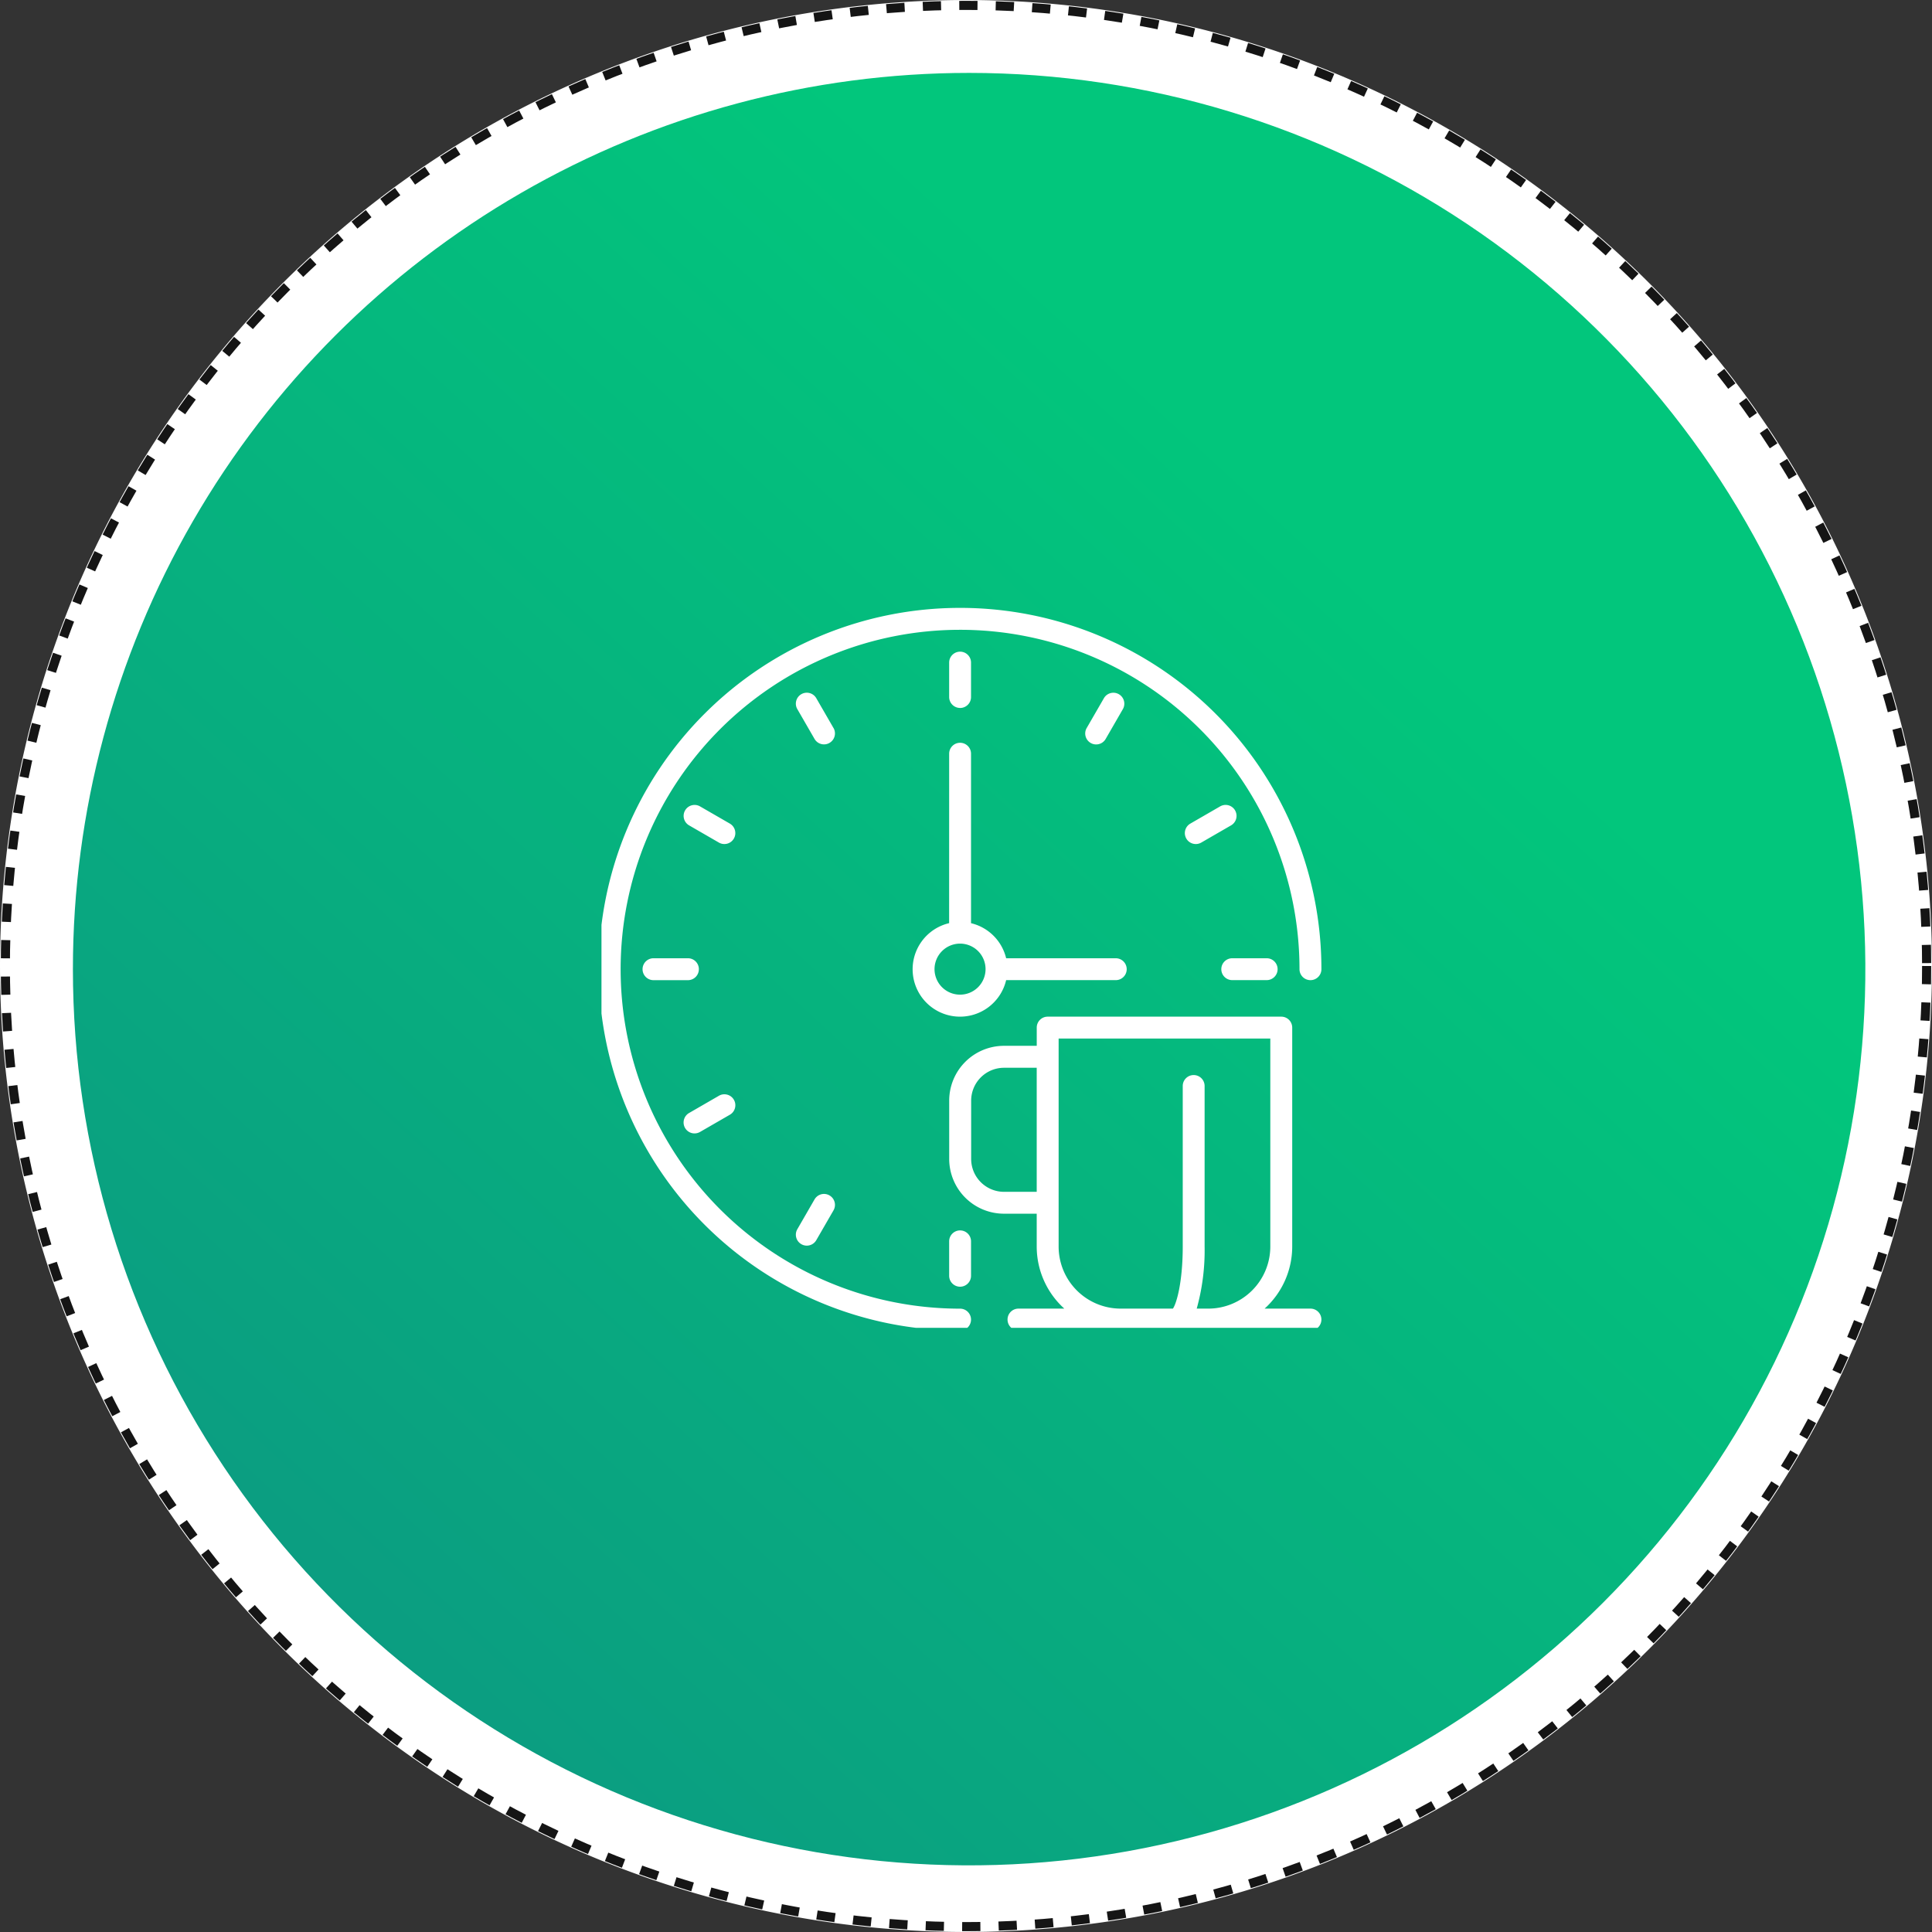
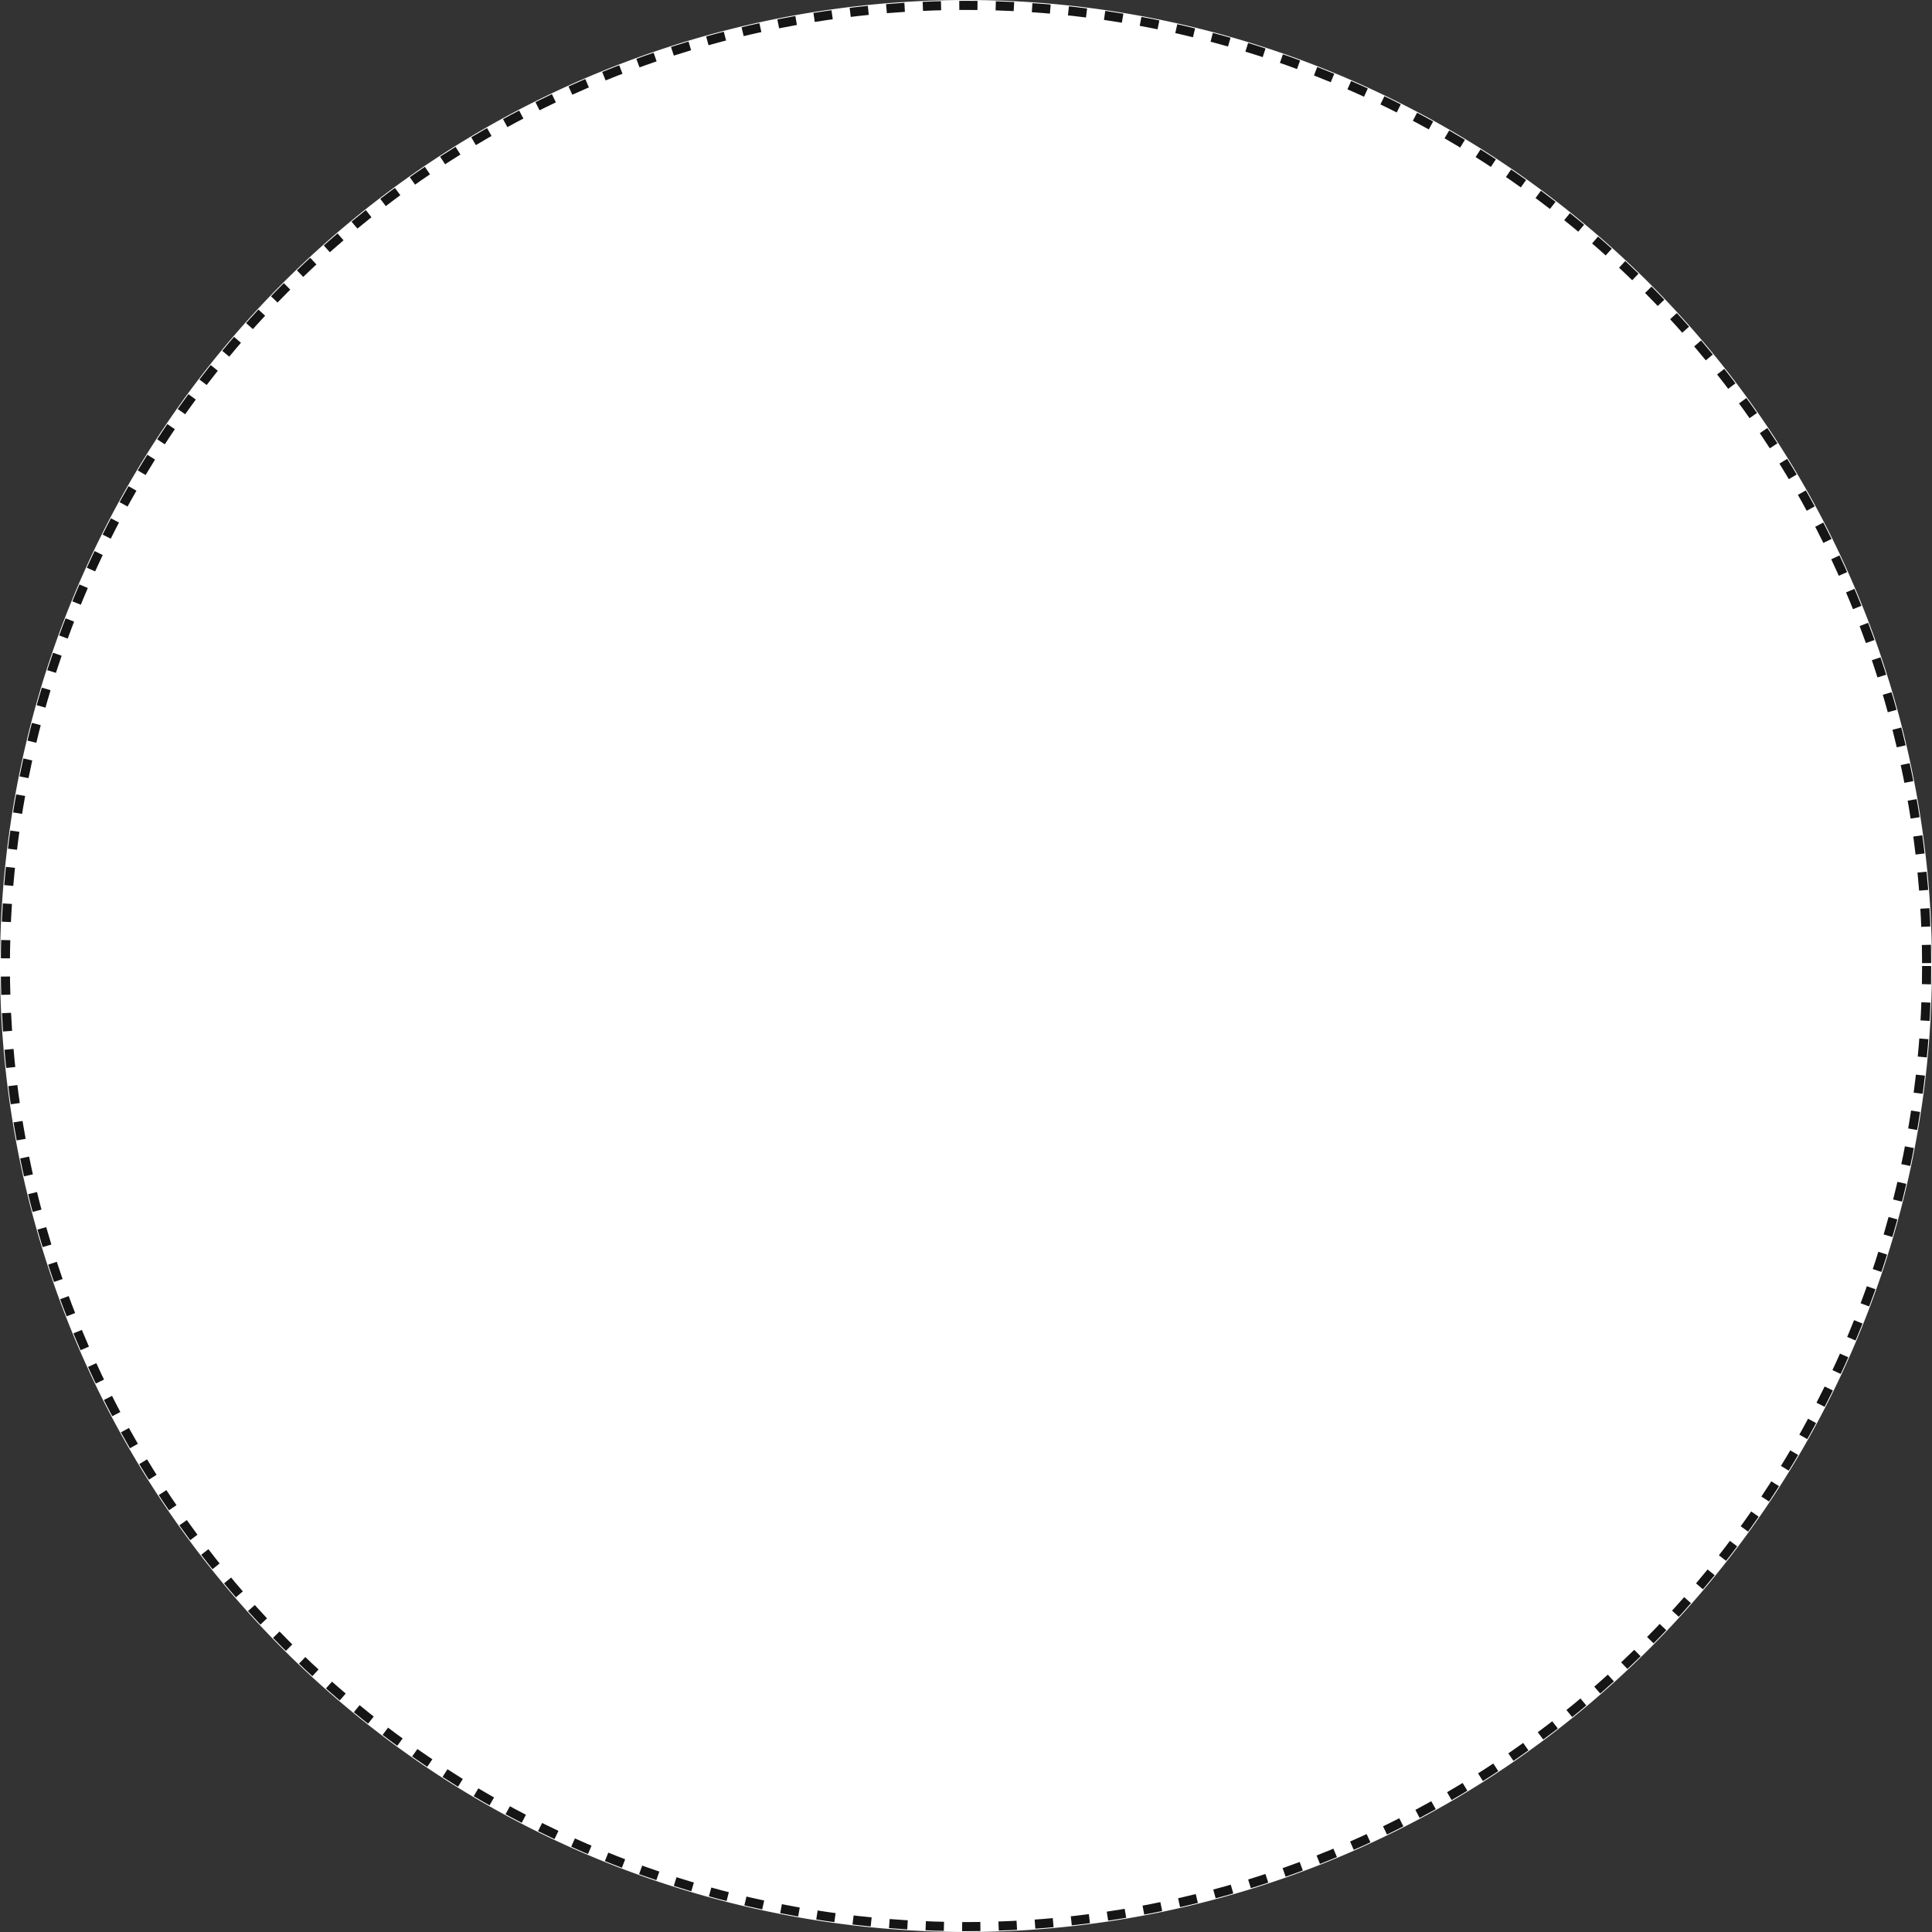
<svg xmlns="http://www.w3.org/2000/svg" width="212" height="212" viewBox="0 0 212 212">
  <rect x="0" y="0" width="212" height="212" fill="#333333" stroke="none" />
  <defs>
    <clipPath id="clip-path">
      <rect id="Rectangle_6133" data-name="Rectangle 6133" width="212" height="212" fill="none" />
    </clipPath>
    <clipPath id="clip-path-2">
-       <path id="Path_10276" data-name="Path 10276" d="M6,105.344A98.344,98.344,0,1,0,104.344,7,98.346,98.346,0,0,0,6,105.344" transform="translate(-6 -7)" fill="none" />
-     </clipPath>
+       </clipPath>
    <linearGradient id="linear-gradient" x1="0.699" y1="0.266" x2="0.15" y2="0.862" gradientUnits="objectBoundingBox">
      <stop offset="0" stop-color="#02c67c" />
      <stop offset="1" stop-color="#0b9d81" />
    </linearGradient>
    <clipPath id="clip-path-3">
-       <rect id="Rectangle_6586" data-name="Rectangle 6586" width="79" height="79" transform="translate(0.298)" fill="#fff" />
-     </clipPath>
+       </clipPath>
  </defs>
  <g id="Group_9984" data-name="Group 9984" transform="translate(-217 -2265.299)">
    <g id="Group_9721" data-name="Group 9721" transform="translate(217 2265.299)">
      <g id="Group_9526" data-name="Group 9526" clip-path="url(#clip-path)">
        <path id="Path_9963" data-name="Path 9963" d="M106,0A106,106,0,1,1,0,106,106,106,0,0,1,106,0" fill="#fff" />
        <circle id="Ellipse_3165" data-name="Ellipse 3165" cx="105.411" cy="105.411" r="105.411" transform="translate(0.589 0.589)" fill="none" stroke="#151515" stroke-width="1" stroke-dasharray="2 2" />
      </g>
    </g>
    <g id="Group_9722" data-name="Group 9722" transform="translate(225 2273.299)" clip-path="url(#clip-path-2)">
      <rect id="Rectangle_6327" data-name="Rectangle 6327" width="197" height="197" transform="translate(-0.066 -0.244)" fill="url(#linear-gradient)" />
    </g>
    <rect id="Rectangle_6328" data-name="Rectangle 6328" width="212" height="212" transform="translate(217 2265.299)" fill="none" />
    <g id="Group_9979" data-name="Group 9979" transform="translate(282.702 2332)">
      <g id="Group_9978" data-name="Group 9978" clip-path="url(#clip-path-3)">
        <path id="Path_10634" data-name="Path 10634" d="M9.089,24.475a1.2,1.2,0,0,0-1.2-1.2H4.112a1.2,1.2,0,1,0,0,2.405H7.887a1.2,1.2,0,0,0,1.2-1.2" transform="translate(1.897 15.174)" fill="#fff" />
        <path id="Path_10635" data-name="Path 10635" d="M42.552,25.675h3.777a1.2,1.2,0,0,0,0-2.4H42.552a1.2,1.2,0,1,0,0,2.4" transform="translate(26.962 15.174)" fill="#fff" />
        <path id="Path_10636" data-name="Path 10636" d="M24.475,41.35a1.2,1.2,0,0,0-1.2,1.2v3.778a1.2,1.2,0,0,0,2.4,0V42.551a1.2,1.2,0,0,0-1.2-1.2" transform="translate(15.175 26.963)" fill="#fff" />
        <path id="Path_10637" data-name="Path 10637" d="M24.475,9.09a1.2,1.2,0,0,0,1.2-1.2V4.111a1.2,1.2,0,1,0-2.4,0V7.886a1.2,1.2,0,0,0,1.2,1.2" transform="translate(15.175 1.896)" fill="#fff" />
        <path id="Path_10638" data-name="Path 10638" d="M16.782,39.089a1.2,1.2,0,0,0-1.64.439L13.253,42.8a1.2,1.2,0,0,0,.439,1.639,1.186,1.186,0,0,0,.6.162,1.2,1.2,0,0,0,1.041-.6l1.888-3.269a1.2,1.2,0,0,0-.439-1.642" transform="translate(8.536 25.383)" fill="#fff" />
-         <path id="Path_10639" data-name="Path 10639" d="M33.512,11.312a1.2,1.2,0,0,0,1.041-.6L36.441,7.44a1.2,1.2,0,1,0-2.08-1.2L32.473,9.508a1.2,1.2,0,0,0,.439,1.642,1.178,1.178,0,0,0,.6.162" transform="translate(21.069 3.675)" fill="#fff" />
-         <path id="Path_10640" data-name="Path 10640" d="M10.71,15.139,7.439,13.251a1.2,1.2,0,0,0-1.2,2.082l3.269,1.888a1.2,1.2,0,1,0,1.2-2.082" transform="translate(3.676 8.535)" fill="#fff" />
-         <path id="Path_10641" data-name="Path 10641" d="M17.221,9.508,15.333,6.237a1.2,1.2,0,1,0-2.08,1.2l1.888,3.269a1.2,1.2,0,0,0,1.041.6,1.186,1.186,0,0,0,.6-.162,1.2,1.2,0,0,0,.439-1.642" transform="translate(8.536 3.675)" fill="#fff" />
        <path id="Path_10642" data-name="Path 10642" d="M44.441,13.69a1.2,1.2,0,0,0-1.642-.439l-3.269,1.888a1.2,1.2,0,0,0,1.2,2.082L44,15.332a1.2,1.2,0,0,0,.439-1.642" transform="translate(25.384 8.535)" fill="#fff" />
        <path id="Path_10643" data-name="Path 10643" d="M6.84,36.6a1.178,1.178,0,0,0,.6-.162l3.271-1.887a1.2,1.2,0,1,0-1.2-2.082L6.238,34.36a1.2,1.2,0,0,0,.6,2.242" transform="translate(3.676 21.068)" fill="#fff" />
        <path id="Path_10644" data-name="Path 10644" d="M39.649,76.9A37.246,37.246,0,1,1,76.893,39.649a1.2,1.2,0,0,0,2.405,0A39.649,39.649,0,1,0,39.649,79.3a1.2,1.2,0,1,0,0-2.4" fill="#fff" />
-         <path id="Path_10645" data-name="Path 10645" d="M24.853,28.754a5.2,5.2,0,1,0,6.256,6.253H43.138a1.2,1.2,0,1,0,0-2.4H31.109a5.2,5.2,0,0,0-3.853-3.849V10.162a1.2,1.2,0,0,0-2.4,0ZM26.055,31a2.8,2.8,0,1,1-2.805,2.8A2.807,2.807,0,0,1,26.055,31" transform="translate(13.594 5.843)" fill="#fff" />
+         <path id="Path_10645" data-name="Path 10645" d="M24.853,28.754a5.2,5.2,0,1,0,6.256,6.253H43.138a1.2,1.2,0,1,0,0-2.4a5.2,5.2,0,0,0-3.853-3.849V10.162a1.2,1.2,0,0,0-2.4,0ZM26.055,31a2.8,2.8,0,1,1-2.805,2.8A2.807,2.807,0,0,1,26.055,31" transform="translate(13.594 5.843)" fill="#fff" />
        <path id="Path_10646" data-name="Path 10646" d="M62.918,59.19H57.886a9.179,9.179,0,0,0,3.03-6.808V28.353a1.2,1.2,0,0,0-1.2-1.2H34.083a1.2,1.2,0,0,0-1.2,1.2v2H29.286a6.014,6.014,0,0,0-6.009,6.009v6.407a6.013,6.013,0,0,0,6.009,6.005H32.88v3.608a9.177,9.177,0,0,0,3.028,6.808H30.878a1.2,1.2,0,0,0,0,2.4h32.04a1.2,1.2,0,0,0,0-2.4M32.88,46.374H29.286a3.61,3.61,0,0,1-3.6-3.6V36.362a3.608,3.608,0,0,1,3.6-3.6H32.88ZM51.7,59.19H50.437a23.805,23.805,0,0,0,.866-6.808V34.761a1.2,1.2,0,0,0-2.4,0V52.382c0,3.836-.659,6.2-1.077,6.808H42.092a6.815,6.815,0,0,1-6.808-6.808V29.552H58.512v22.83A6.815,6.815,0,0,1,51.7,59.19" transform="translate(15.178 17.705)" fill="#fff" />
      </g>
    </g>
  </g>
</svg>